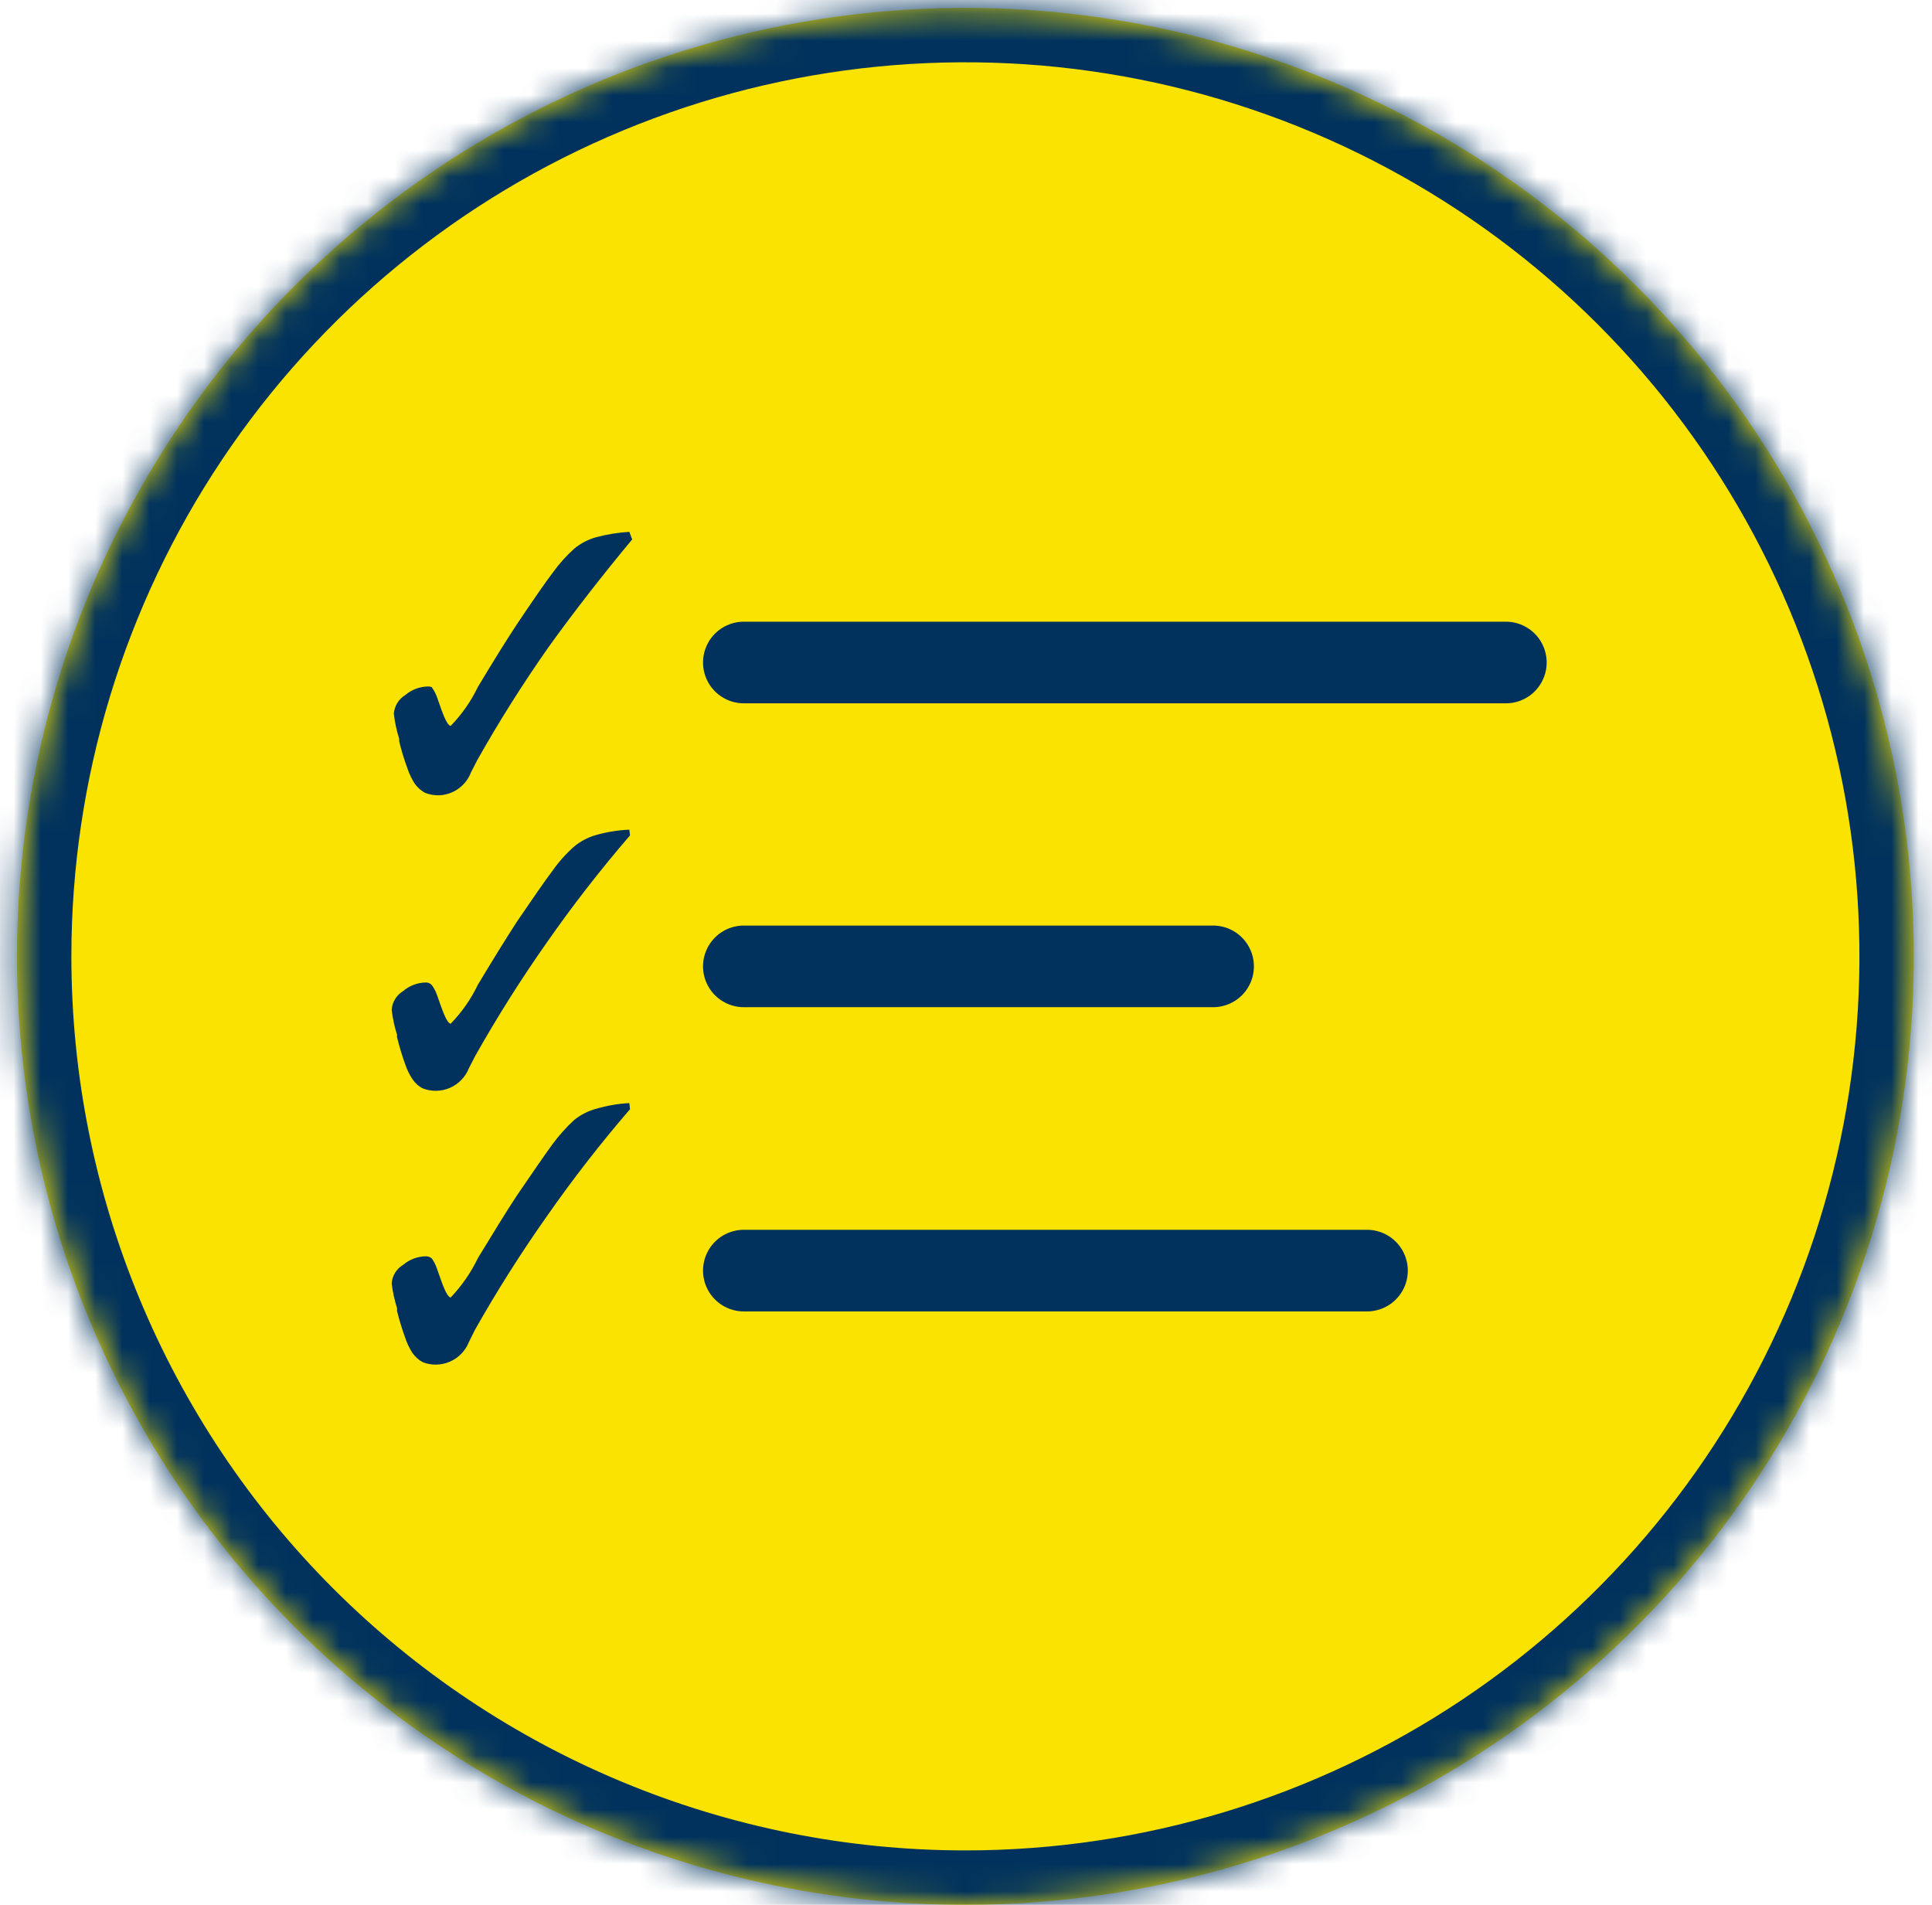
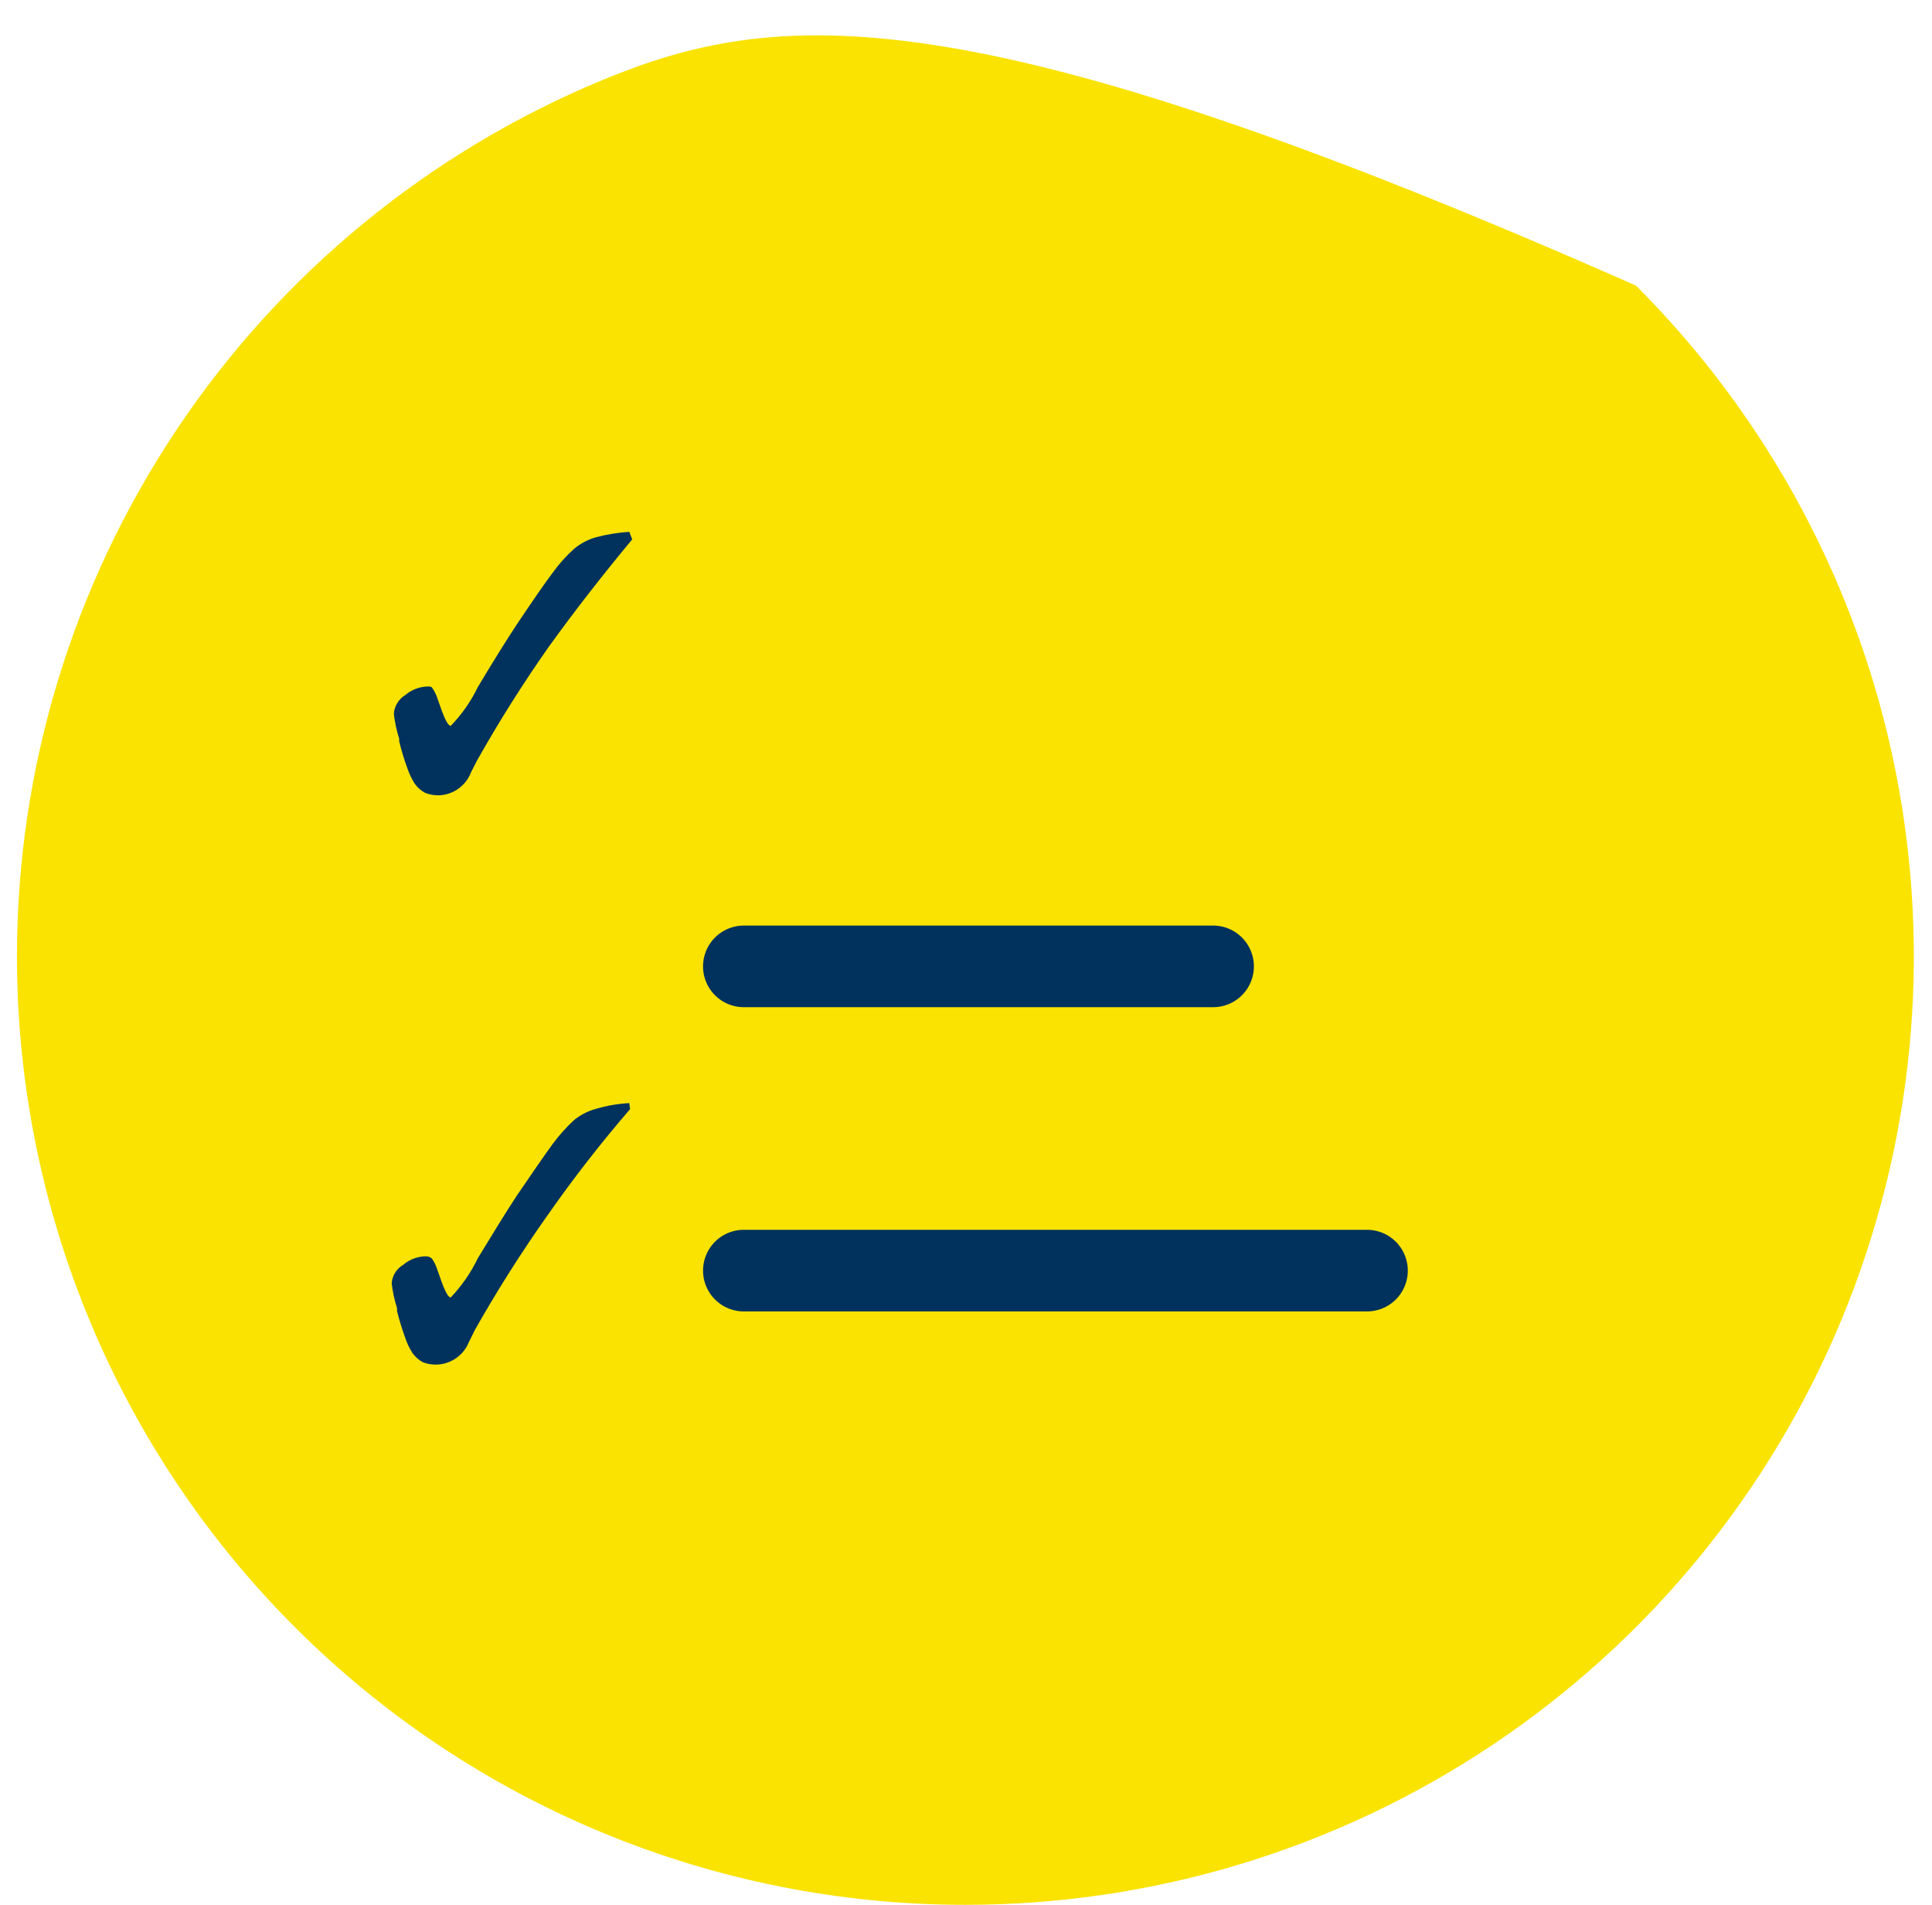
<svg xmlns="http://www.w3.org/2000/svg" width="71" height="70" viewBox="0 0 71 70" fill="none">
  <mask id="path-1-inside-1_37_201" fill="white">
-     <path d="M35.478 70C42.372 70 49.111 67.956 54.843 64.126C60.574 60.296 65.042 54.852 67.68 48.483C70.318 42.114 71.008 35.106 69.663 28.345C68.319 21.583 64.999 15.373 60.124 10.498C55.25 5.623 49.039 2.304 42.278 0.959C35.517 -0.386 28.508 0.304 22.139 2.942C15.77 5.58 10.327 10.048 6.497 15.78C2.667 21.512 0.623 28.251 0.623 35.144C0.623 44.389 4.295 53.254 10.832 59.791C17.368 66.328 26.234 70 35.478 70" />
-   </mask>
-   <path d="M35.478 70C42.372 70 49.111 67.956 54.843 64.126C60.574 60.296 65.042 54.852 67.68 48.483C70.318 42.114 71.008 35.106 69.663 28.345C68.319 21.583 64.999 15.373 60.124 10.498C55.25 5.623 49.039 2.304 42.278 0.959C35.517 -0.386 28.508 0.304 22.139 2.942C15.77 5.58 10.327 10.048 6.497 15.78C2.667 21.512 0.623 28.251 0.623 35.144C0.623 44.389 4.295 53.254 10.832 59.791C17.368 66.328 26.234 70 35.478 70" fill="#FAE300" />
-   <path d="M35.478 72C42.767 72 49.893 69.838 55.954 65.788L53.731 62.463C48.328 66.073 41.976 68 35.478 68L35.478 72ZM55.954 65.788C62.014 61.739 66.738 55.983 69.528 49.248L65.832 47.718C63.346 53.721 59.134 58.852 53.731 62.463L55.954 65.788ZM69.528 49.248C72.317 42.514 73.047 35.104 71.625 27.954L67.702 28.735C68.97 35.108 68.319 41.714 65.832 47.718L69.528 49.248ZM71.625 27.954C70.203 20.805 66.693 14.238 61.539 9.084L58.71 11.912C63.305 16.507 66.434 22.361 67.702 28.735L71.625 27.954ZM61.539 9.084C56.384 3.929 49.817 0.419 42.668 -1.003L41.888 2.92C48.261 4.188 54.115 7.317 58.71 11.912L61.539 9.084ZM42.668 -1.003C35.519 -2.425 28.108 -1.695 21.374 1.095L22.905 4.79C28.908 2.303 35.514 1.653 41.888 2.92L42.668 -1.003ZM21.374 1.095C14.639 3.884 8.884 8.608 4.834 14.669L8.16 16.891C11.77 11.488 16.901 7.277 22.905 4.79L21.374 1.095ZM4.834 14.669C0.784 20.73 -1.377 27.855 -1.377 35.144H2.623C2.623 28.646 4.549 22.294 8.16 16.891L4.834 14.669ZM-1.377 35.144C-1.377 44.919 2.506 54.293 9.417 61.205L12.246 58.377C6.084 52.215 2.623 43.858 2.623 35.144H-1.377ZM9.417 61.205C16.329 68.117 25.703 72 35.478 72V68C26.764 68 18.407 64.538 12.246 58.377L9.417 61.205Z" fill="#00325D" mask="url(#path-1-inside-1_37_201)" />
+     </mask>
+   <path d="M35.478 70C42.372 70 49.111 67.956 54.843 64.126C60.574 60.296 65.042 54.852 67.68 48.483C70.318 42.114 71.008 35.106 69.663 28.345C68.319 21.583 64.999 15.373 60.124 10.498C35.517 -0.386 28.508 0.304 22.139 2.942C15.77 5.58 10.327 10.048 6.497 15.78C2.667 21.512 0.623 28.251 0.623 35.144C0.623 44.389 4.295 53.254 10.832 59.791C17.368 66.328 26.234 70 35.478 70" fill="#FAE300" />
  <path d="M23.127 40.538C22.712 40.559 22.302 40.63 21.904 40.748C21.611 40.827 21.338 40.966 21.102 41.156C20.811 41.424 20.547 41.719 20.312 42.037C20.023 42.432 19.589 43.063 18.997 43.931C18.589 44.549 18.116 45.325 17.563 46.233C17.308 46.764 16.97 47.252 16.564 47.68C16.476 47.68 16.358 47.469 16.209 47.048L16.051 46.601C16.008 46.474 15.946 46.354 15.867 46.246C15.805 46.193 15.725 46.165 15.643 46.167C15.339 46.173 15.046 46.285 14.814 46.483C14.694 46.553 14.592 46.653 14.519 46.772C14.445 46.892 14.402 47.027 14.394 47.167C14.432 47.474 14.498 47.778 14.591 48.074C14.591 48.074 14.591 48.153 14.591 48.179C14.674 48.514 14.775 48.843 14.893 49.166C14.957 49.361 15.046 49.546 15.156 49.718C15.256 49.86 15.386 49.977 15.538 50.06C15.862 50.185 16.223 50.176 16.541 50.035C16.859 49.895 17.108 49.634 17.235 49.311L17.458 48.863C18.265 47.435 19.143 46.048 20.089 44.707C21.042 43.34 22.065 42.023 23.153 40.761L23.127 40.538Z" fill="#00325D" />
-   <path d="M23.127 30.489C22.713 30.507 22.303 30.573 21.904 30.686C21.61 30.769 21.337 30.913 21.102 31.107C20.805 31.368 20.54 31.664 20.312 31.988C20.023 32.37 19.589 33.001 18.997 33.869C18.589 34.5 18.116 35.263 17.563 36.184C17.31 36.713 16.973 37.197 16.564 37.618C16.476 37.618 16.358 37.407 16.209 36.986L16.051 36.539C16.005 36.417 15.943 36.302 15.867 36.197C15.838 36.167 15.803 36.142 15.765 36.127C15.726 36.111 15.685 36.103 15.643 36.105C15.339 36.111 15.046 36.223 14.814 36.421C14.695 36.493 14.595 36.593 14.522 36.712C14.448 36.831 14.405 36.965 14.394 37.105C14.43 37.417 14.496 37.725 14.591 38.025C14.589 38.056 14.589 38.087 14.591 38.117C14.674 38.456 14.775 38.789 14.893 39.117C14.957 39.308 15.046 39.489 15.156 39.656C15.252 39.801 15.383 39.919 15.538 39.998C15.862 40.123 16.223 40.114 16.541 39.974C16.859 39.833 17.108 39.572 17.235 39.249L17.458 38.815C18.265 37.382 19.143 35.99 20.089 34.645C21.042 33.278 22.065 31.961 23.153 30.699L23.127 30.489Z" fill="#00325D" />
  <path d="M23.127 19.545C22.714 19.57 22.304 19.637 21.904 19.743C21.61 19.826 21.337 19.969 21.102 20.164C20.808 20.428 20.543 20.724 20.313 21.045C20.023 21.426 19.589 22.058 18.997 22.939C18.59 23.557 18.116 24.32 17.564 25.241C17.31 25.77 16.973 26.254 16.564 26.674C16.476 26.674 16.358 26.464 16.209 26.043L16.051 25.596C16.005 25.474 15.943 25.359 15.867 25.254C15.822 25.233 15.772 25.224 15.722 25.227C15.418 25.234 15.125 25.345 14.893 25.543C14.774 25.616 14.674 25.715 14.601 25.834C14.527 25.953 14.484 26.088 14.473 26.227C14.509 26.54 14.575 26.848 14.67 27.148C14.668 27.178 14.668 27.209 14.67 27.24C14.751 27.579 14.852 27.913 14.973 28.239C15.039 28.433 15.127 28.618 15.236 28.792C15.335 28.933 15.466 29.05 15.617 29.134C15.788 29.202 15.972 29.233 16.156 29.226C16.411 29.211 16.657 29.123 16.862 28.971C17.068 28.819 17.225 28.611 17.314 28.371L17.537 27.937C18.344 26.504 19.222 25.113 20.168 23.767C21.115 22.452 22.141 21.137 23.233 19.822L23.127 19.545Z" fill="#00325D" />
-   <path d="M27.336 24.346H55.339" stroke="#00325D" stroke-width="3" stroke-linecap="round" />
  <path d="M27.336 35.513H44.58" stroke="#00325D" stroke-width="3" stroke-linecap="round" />
  <path d="M27.336 46.693H50.236" stroke="#00325D" stroke-width="3" stroke-linecap="round" />
</svg>